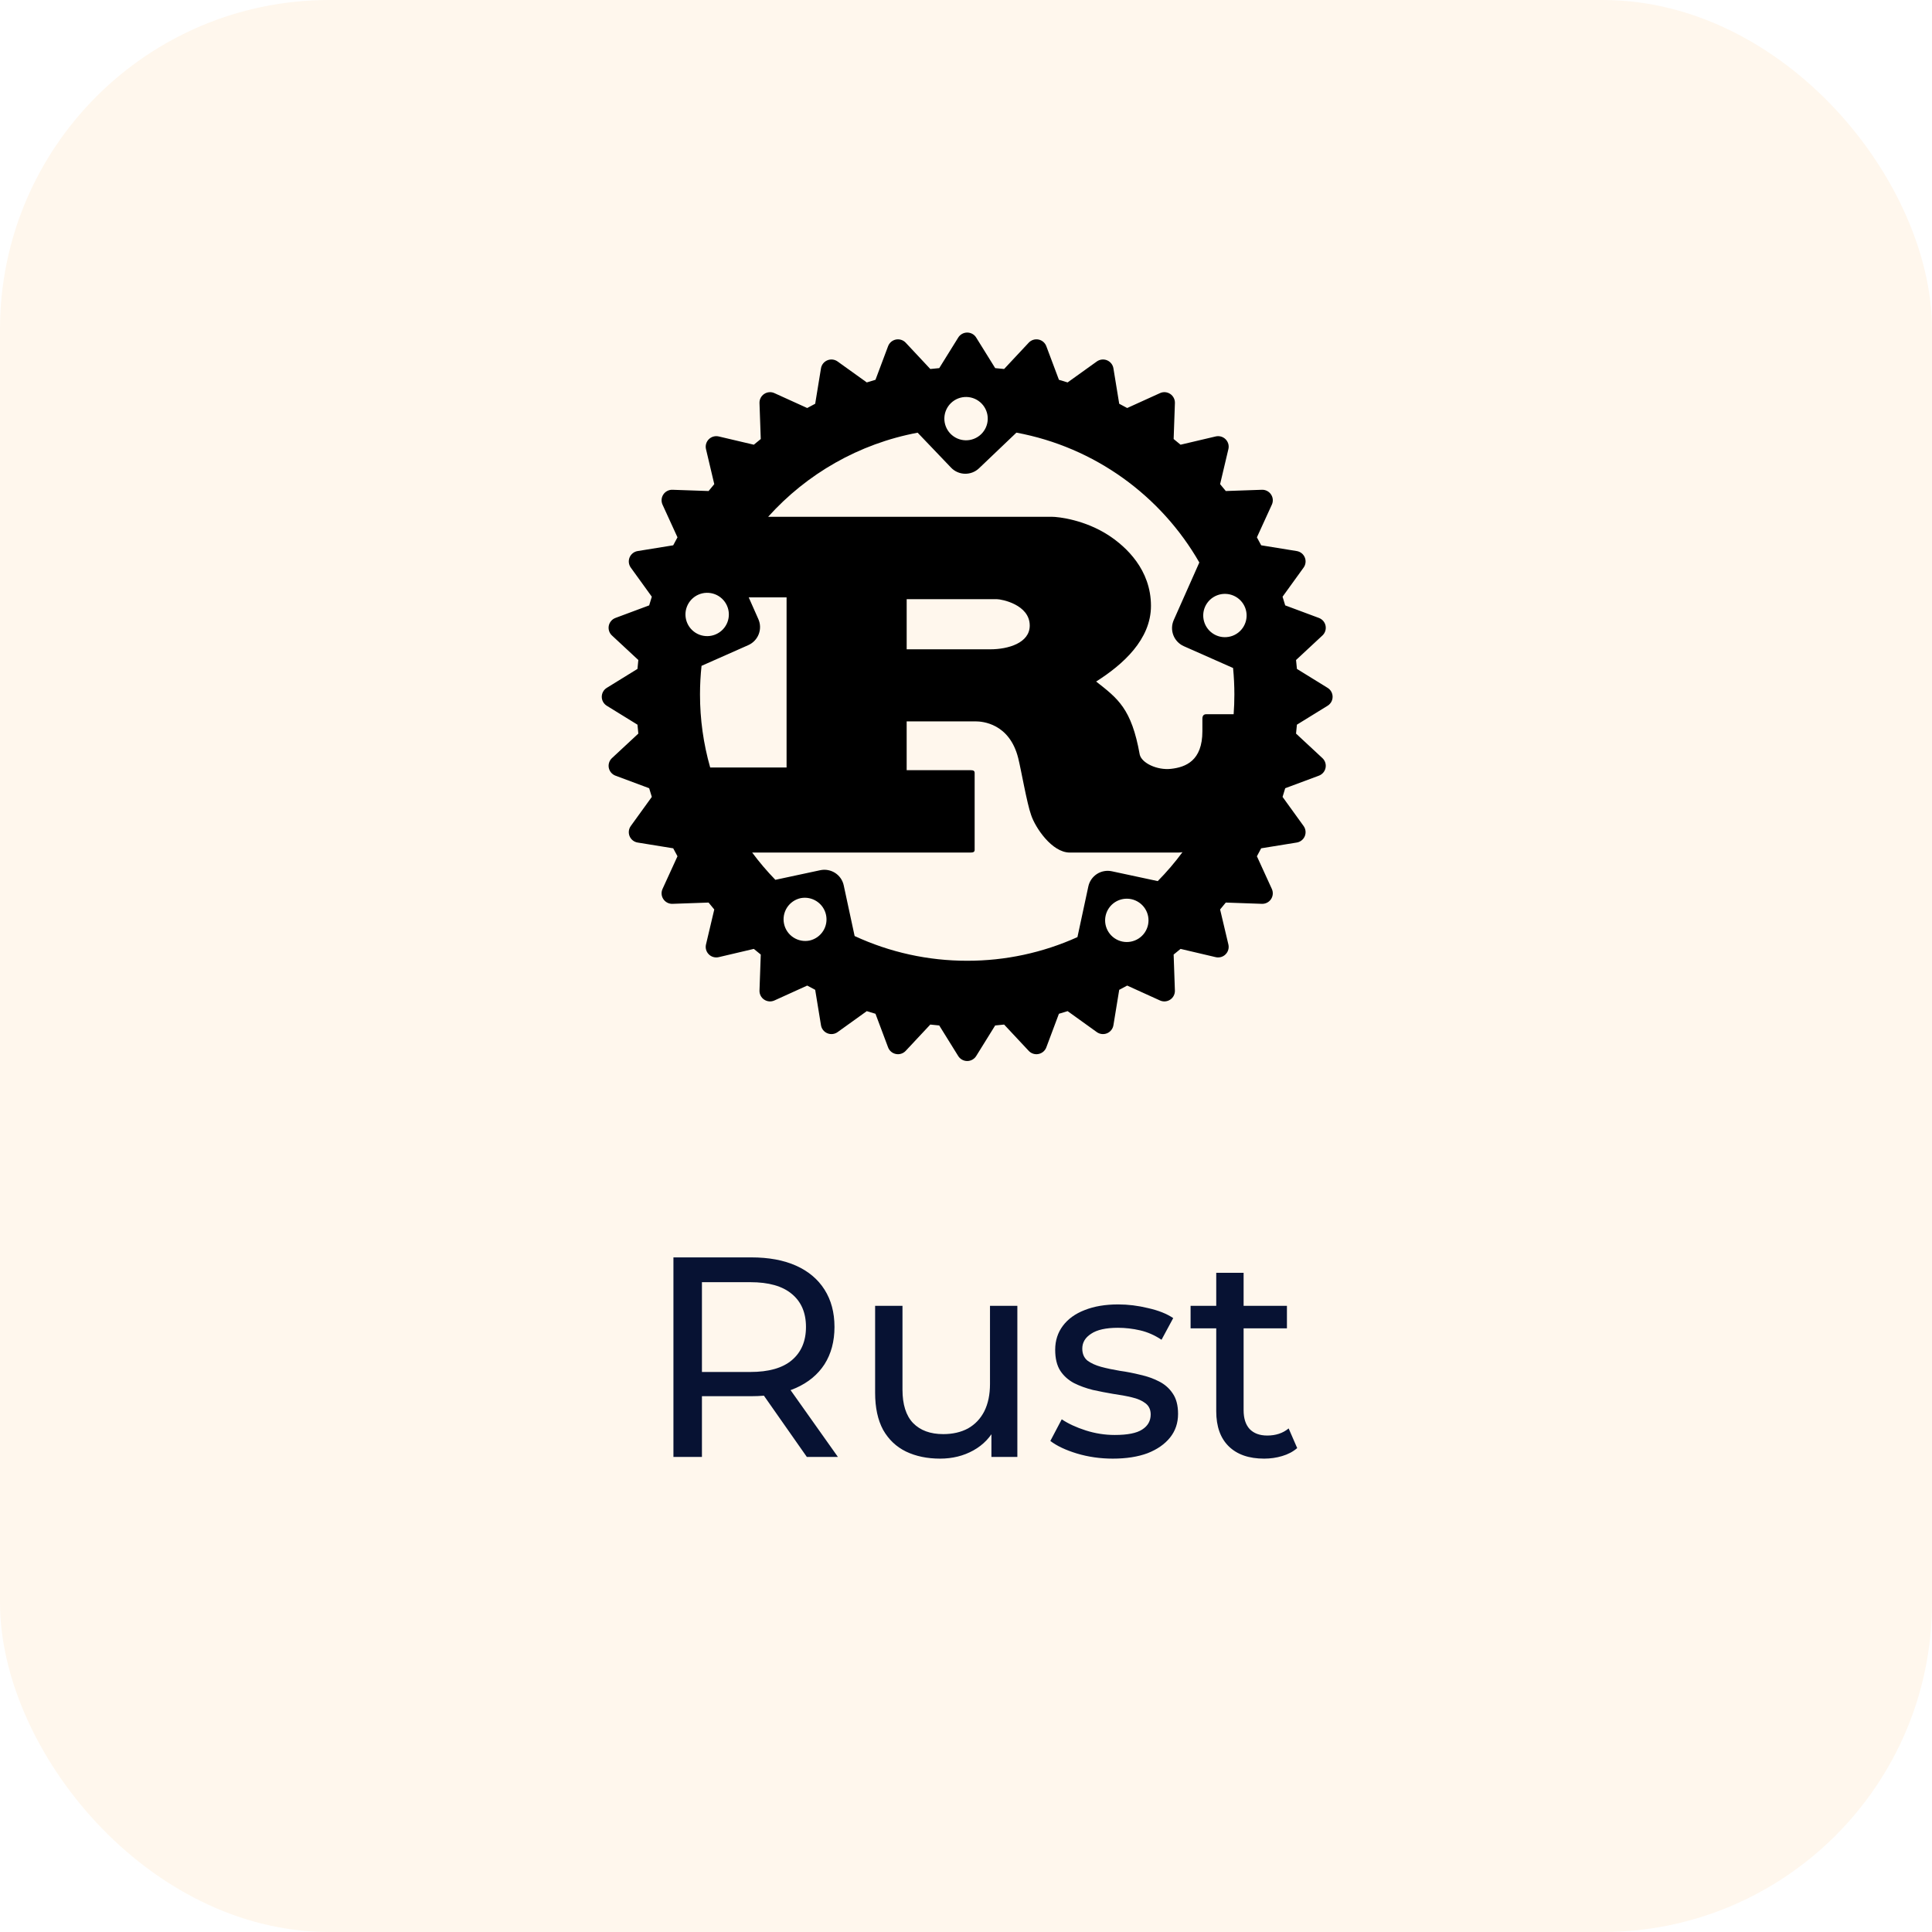
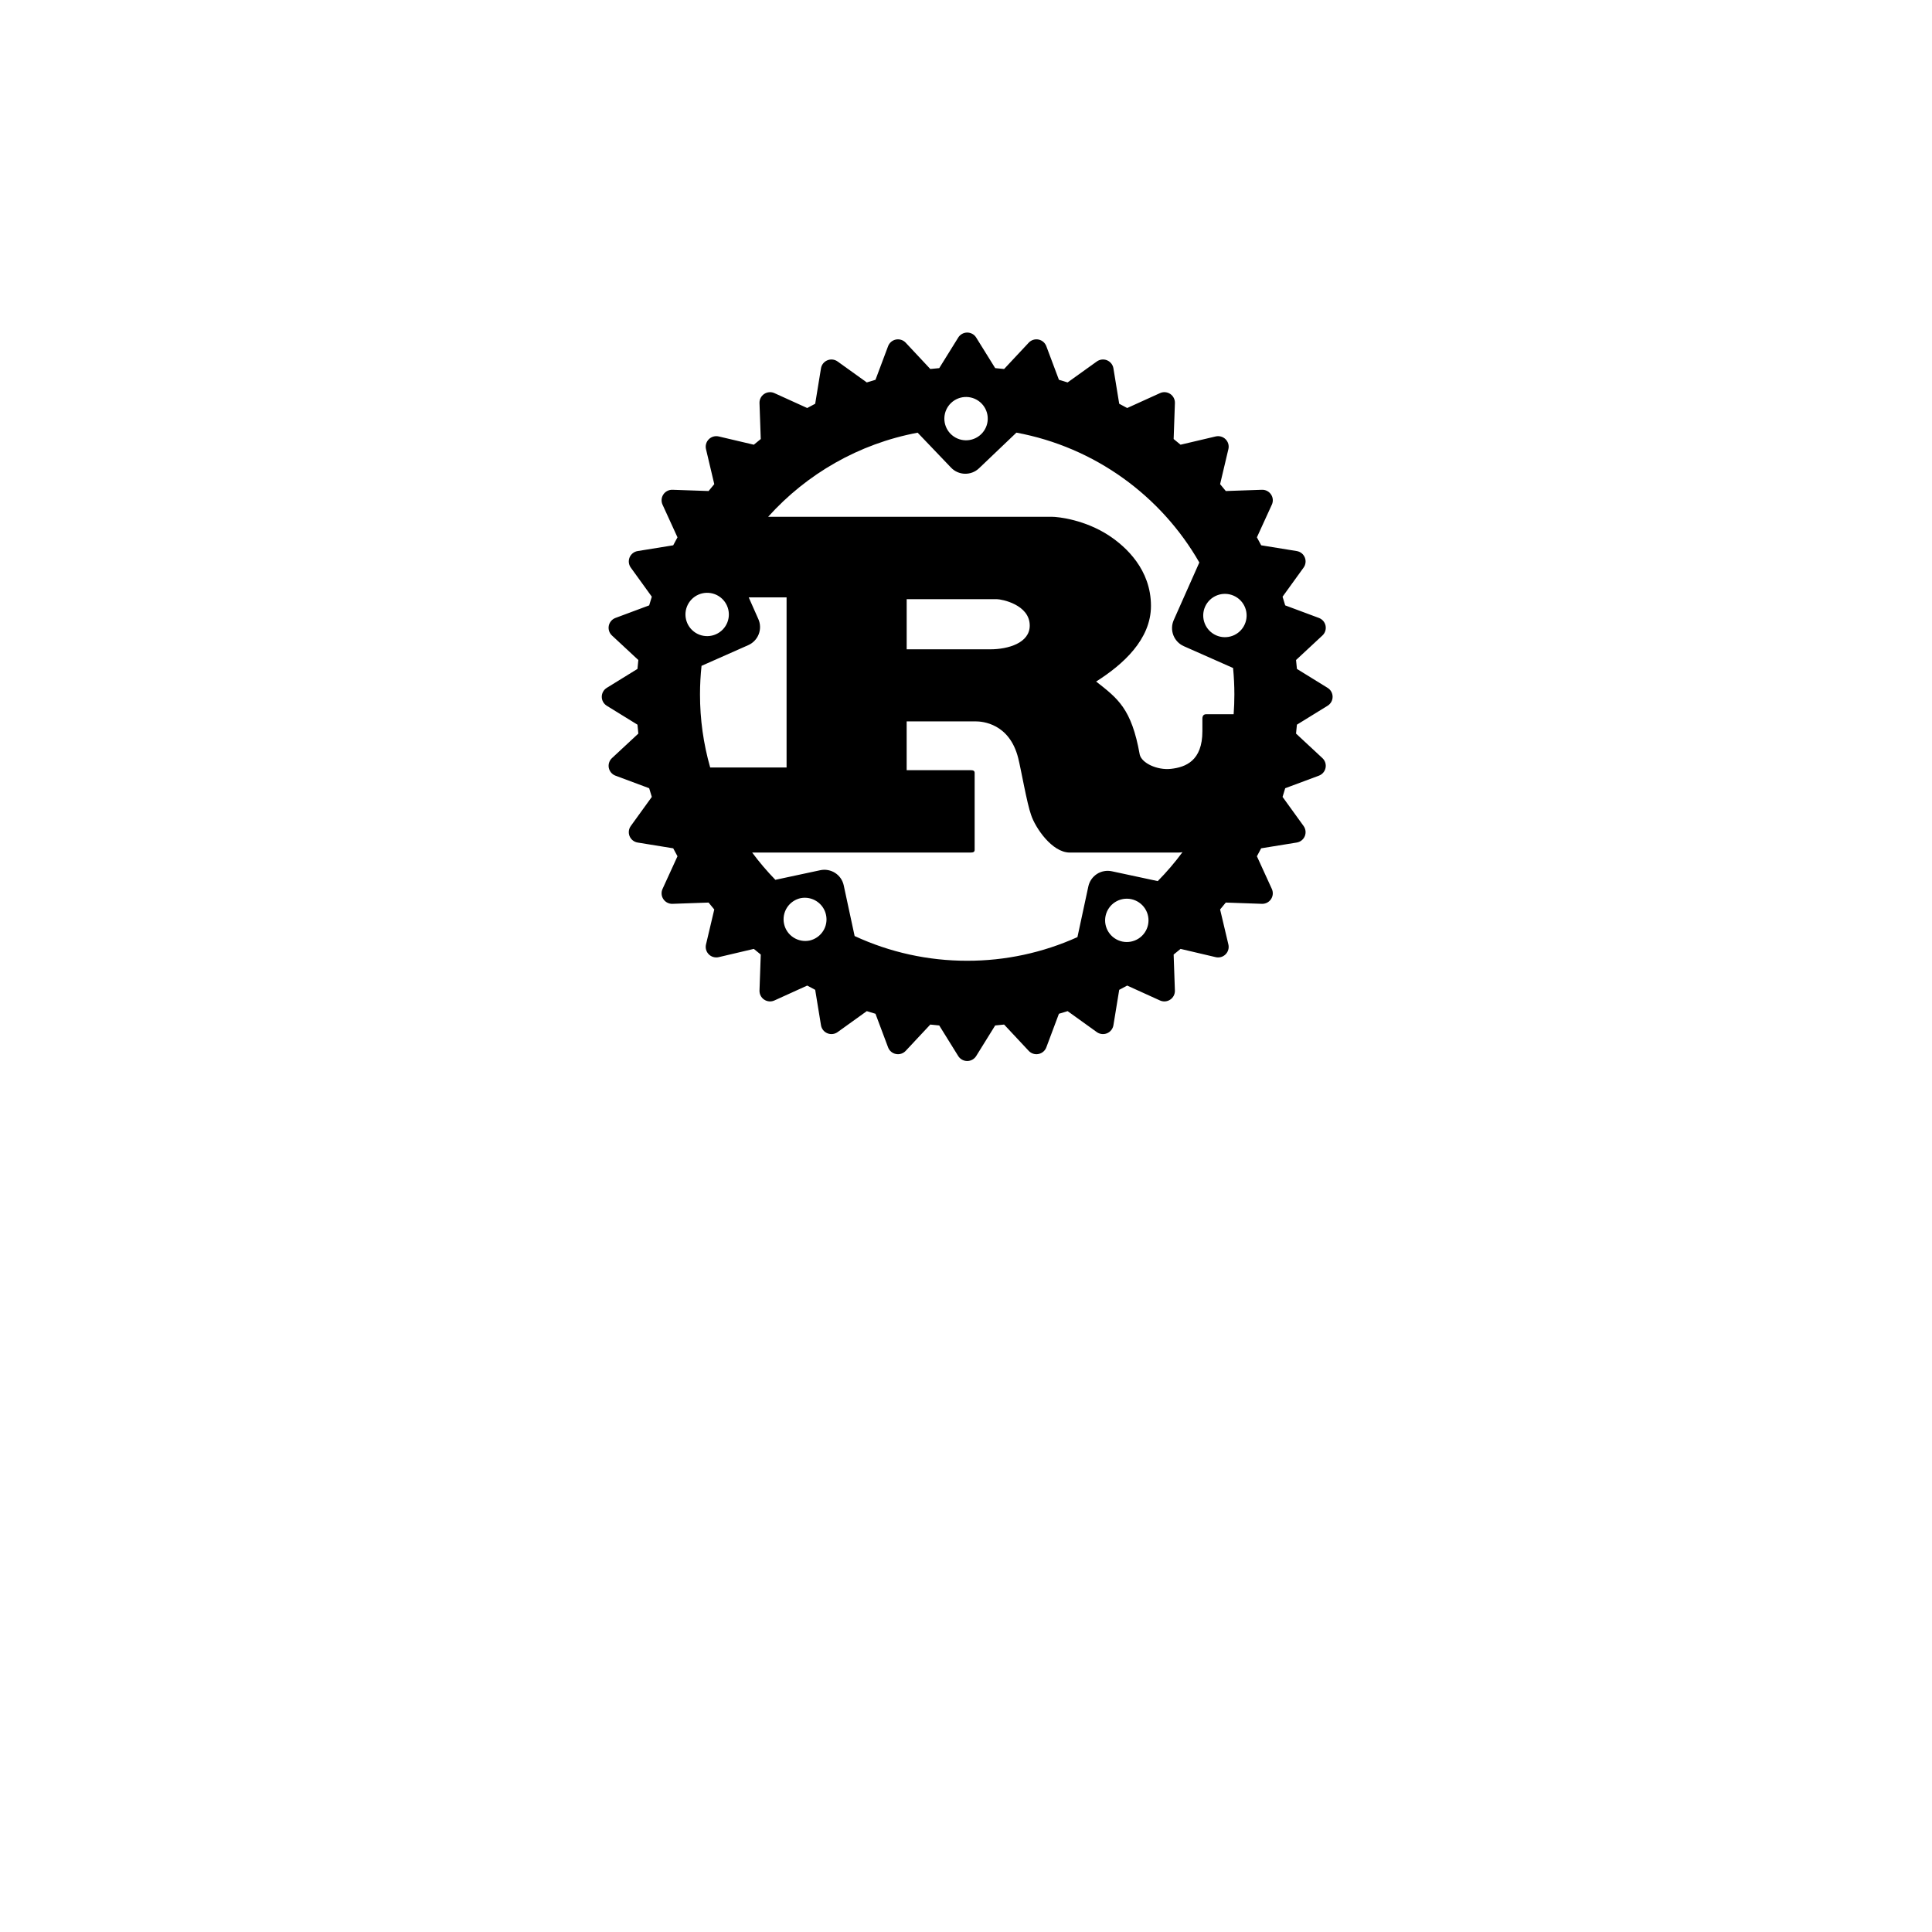
<svg xmlns="http://www.w3.org/2000/svg" width="122" height="122" viewBox="0 0 122 122" fill="none">
-   <rect width="122" height="122" rx="20.795" fill="#FFDBA6" fill-opacity="0.2" />
-   <path d="M42.525 92V79.4H47.439C48.543 79.4 49.485 79.574 50.265 79.922C51.045 80.27 51.645 80.774 52.065 81.434C52.485 82.094 52.695 82.88 52.695 83.792C52.695 84.704 52.485 85.49 52.065 86.15C51.645 86.798 51.045 87.296 50.265 87.644C49.485 87.992 48.543 88.166 47.439 88.166H43.515L44.325 87.338V92H42.525ZM50.949 92L47.745 87.428H49.671L52.911 92H50.949ZM44.325 87.518L43.515 86.636H47.385C48.537 86.636 49.407 86.39 49.995 85.898C50.595 85.394 50.895 84.692 50.895 83.792C50.895 82.892 50.595 82.196 49.995 81.704C49.407 81.212 48.537 80.966 47.385 80.966H43.515L44.325 80.066V87.518ZM59.365 92.108C58.549 92.108 57.829 91.958 57.205 91.658C56.593 91.358 56.113 90.902 55.765 90.29C55.429 89.666 55.261 88.886 55.261 87.95V82.46H56.989V87.752C56.989 88.688 57.211 89.39 57.655 89.858C58.111 90.326 58.747 90.56 59.563 90.56C60.163 90.56 60.685 90.44 61.129 90.2C61.573 89.948 61.915 89.588 62.155 89.12C62.395 88.64 62.515 88.064 62.515 87.392V82.46H64.243V92H62.605V89.426L62.875 90.11C62.563 90.746 62.095 91.238 61.471 91.586C60.847 91.934 60.145 92.108 59.365 92.108ZM70.269 92.108C69.477 92.108 68.721 92 68.001 91.784C67.293 91.568 66.734 91.304 66.326 90.992L67.046 89.624C67.454 89.9 67.959 90.134 68.558 90.326C69.159 90.518 69.77 90.614 70.394 90.614C71.198 90.614 71.775 90.5 72.123 90.272C72.483 90.044 72.662 89.726 72.662 89.318C72.662 89.018 72.555 88.784 72.338 88.616C72.123 88.448 71.835 88.322 71.475 88.238C71.126 88.154 70.737 88.082 70.305 88.022C69.873 87.95 69.441 87.866 69.008 87.77C68.576 87.662 68.18 87.518 67.82 87.338C67.46 87.146 67.172 86.888 66.957 86.564C66.74 86.228 66.632 85.784 66.632 85.232C66.632 84.656 66.794 84.152 67.118 83.72C67.442 83.288 67.898 82.958 68.487 82.73C69.087 82.49 69.794 82.37 70.611 82.37C71.234 82.37 71.865 82.448 72.501 82.604C73.148 82.748 73.677 82.958 74.085 83.234L73.347 84.602C72.915 84.314 72.465 84.116 71.996 84.008C71.528 83.9 71.061 83.846 70.593 83.846C69.837 83.846 69.272 83.972 68.9 84.224C68.528 84.464 68.343 84.776 68.343 85.16C68.343 85.484 68.451 85.736 68.666 85.916C68.894 86.084 69.183 86.216 69.531 86.312C69.891 86.408 70.287 86.492 70.719 86.564C71.15 86.624 71.582 86.708 72.014 86.816C72.447 86.912 72.837 87.05 73.184 87.23C73.544 87.41 73.832 87.662 74.049 87.986C74.276 88.31 74.391 88.742 74.391 89.282C74.391 89.858 74.222 90.356 73.886 90.776C73.55 91.196 73.076 91.526 72.465 91.766C71.853 91.994 71.121 92.108 70.269 92.108ZM79.826 92.108C78.866 92.108 78.122 91.85 77.594 91.334C77.066 90.818 76.802 90.08 76.802 89.12V80.372H78.53V89.048C78.53 89.564 78.656 89.96 78.908 90.236C79.172 90.512 79.544 90.65 80.024 90.65C80.564 90.65 81.014 90.5 81.374 90.2L81.914 91.442C81.65 91.67 81.332 91.838 80.96 91.946C80.6 92.054 80.222 92.108 79.826 92.108ZM75.182 83.882V82.46H81.266V83.882H75.182Z" fill="#071233" />
  <path d="M83.834 43.436L81.897 42.24C81.88 42.053 81.862 41.865 81.841 41.678L83.506 40.13C83.676 39.973 83.751 39.74 83.706 39.514C83.684 39.403 83.634 39.299 83.56 39.213C83.487 39.127 83.392 39.061 83.285 39.021L81.157 38.228C81.104 38.045 81.048 37.862 80.99 37.68L82.318 35.842C82.385 35.75 82.426 35.643 82.439 35.531C82.453 35.418 82.437 35.304 82.393 35.199C82.35 35.095 82.28 35.003 82.191 34.932C82.102 34.862 81.996 34.816 81.884 34.798L79.64 34.434C79.552 34.265 79.463 34.097 79.37 33.931L80.313 31.868C80.361 31.765 80.381 31.651 80.372 31.538C80.363 31.425 80.325 31.317 80.261 31.223C80.198 31.128 80.112 31.052 80.011 31C79.91 30.948 79.797 30.924 79.683 30.928L77.406 31.007C77.288 30.86 77.168 30.715 77.046 30.572L77.569 28.36C77.596 28.25 77.593 28.135 77.562 28.026C77.531 27.917 77.472 27.817 77.392 27.737C77.312 27.657 77.212 27.599 77.103 27.568C76.993 27.537 76.878 27.534 76.767 27.56L74.549 28.082C74.405 27.96 74.259 27.84 74.112 27.723L74.192 25.453C74.196 25.339 74.171 25.227 74.119 25.126C74.067 25.025 73.991 24.939 73.896 24.876C73.802 24.813 73.692 24.775 73.579 24.766C73.466 24.757 73.352 24.777 73.249 24.825L71.179 25.765C71.012 25.673 70.844 25.583 70.675 25.496L70.309 23.258C70.291 23.146 70.244 23.041 70.174 22.953C70.103 22.864 70.011 22.795 69.906 22.751C69.801 22.708 69.687 22.692 69.574 22.705C69.461 22.718 69.354 22.76 69.261 22.826L67.416 24.149C67.234 24.091 67.051 24.036 66.868 23.983L66.072 21.861C66.032 21.755 65.966 21.661 65.88 21.587C65.793 21.513 65.689 21.463 65.578 21.441C65.466 21.419 65.351 21.425 65.243 21.46C65.135 21.495 65.037 21.557 64.96 21.64L63.407 23.301C63.22 23.28 63.031 23.262 62.843 23.246L61.643 21.315C61.584 21.218 61.5 21.139 61.401 21.084C61.302 21.029 61.19 21 61.077 21C60.963 21 60.851 21.029 60.752 21.084C60.653 21.139 60.569 21.218 60.51 21.315L59.31 23.246C59.122 23.262 58.933 23.28 58.746 23.301L57.192 21.64C57.115 21.557 57.017 21.495 56.909 21.461C56.801 21.426 56.686 21.419 56.574 21.441C56.463 21.463 56.359 21.514 56.272 21.587C56.186 21.661 56.12 21.755 56.08 21.861L55.284 23.983C55.1 24.036 54.917 24.092 54.735 24.149L52.891 22.826C52.798 22.76 52.691 22.718 52.578 22.705C52.465 22.692 52.351 22.708 52.246 22.752C52.141 22.795 52.049 22.864 51.978 22.953C51.908 23.041 51.861 23.146 51.843 23.258L51.477 25.496C51.307 25.583 51.14 25.673 50.973 25.765L48.903 24.825C48.8 24.777 48.686 24.757 48.573 24.767C48.459 24.776 48.35 24.814 48.256 24.877C48.064 25.004 47.952 25.223 47.96 25.453L48.04 27.723C47.892 27.84 47.746 27.96 47.602 28.082L45.384 27.56C45.273 27.535 45.158 27.537 45.049 27.568C44.939 27.599 44.84 27.657 44.759 27.738C44.679 27.817 44.62 27.917 44.589 28.026C44.558 28.135 44.555 28.25 44.581 28.36L45.104 30.572C44.983 30.715 44.863 30.86 44.745 31.007L42.467 30.928C42.354 30.924 42.241 30.949 42.14 31C42.038 31.052 41.952 31.128 41.889 31.223C41.826 31.317 41.788 31.425 41.779 31.538C41.77 31.651 41.79 31.765 41.837 31.868L42.781 33.931C42.688 34.097 42.598 34.265 42.511 34.434L40.266 34.798C40.154 34.816 40.048 34.862 39.959 34.933C39.87 35.003 39.801 35.095 39.757 35.2C39.714 35.304 39.698 35.418 39.711 35.531C39.724 35.643 39.766 35.75 39.832 35.842L41.16 37.68C41.102 37.862 41.046 38.044 40.993 38.228L38.865 39.021C38.758 39.061 38.663 39.127 38.59 39.213C38.516 39.299 38.465 39.403 38.443 39.514C38.421 39.625 38.428 39.74 38.463 39.848C38.498 39.956 38.56 40.053 38.644 40.13L40.309 41.678C40.288 41.865 40.27 42.053 40.254 42.24L38.316 43.436C38.22 43.495 38.14 43.578 38.084 43.677C38.029 43.776 38 43.888 38 44.001C38 44.114 38.029 44.225 38.084 44.324C38.14 44.423 38.22 44.506 38.316 44.566L40.254 45.761C40.27 45.949 40.288 46.137 40.309 46.324L38.644 47.872C38.561 47.949 38.499 48.046 38.464 48.154C38.429 48.262 38.422 48.377 38.444 48.488C38.467 48.599 38.517 48.702 38.59 48.788C38.664 48.875 38.758 48.941 38.865 48.981L40.993 49.774C41.046 49.958 41.102 50.14 41.16 50.322L39.832 52.16C39.766 52.252 39.724 52.359 39.711 52.472C39.698 52.584 39.714 52.698 39.757 52.803C39.801 52.907 39.87 52.999 39.96 53.07C40.049 53.14 40.154 53.186 40.267 53.204L42.511 53.568C42.598 53.738 42.688 53.905 42.781 54.071L41.837 56.134C41.79 56.237 41.77 56.35 41.779 56.463C41.788 56.576 41.826 56.685 41.89 56.779C42.018 56.971 42.238 57.083 42.467 57.074L44.744 56.994C44.863 57.142 44.982 57.287 45.104 57.43L44.581 59.642C44.529 59.867 44.595 60.101 44.759 60.264C44.922 60.428 45.159 60.493 45.384 60.441L47.602 59.92C47.746 60.042 47.892 60.16 48.04 60.277L47.96 62.548C47.956 62.661 47.981 62.774 48.033 62.875C48.085 62.976 48.161 63.062 48.256 63.124C48.35 63.187 48.459 63.225 48.573 63.234C48.686 63.243 48.8 63.223 48.903 63.176L50.973 62.236C51.139 62.328 51.307 62.418 51.477 62.505L51.843 64.741C51.861 64.853 51.908 64.958 51.978 65.047C52.049 65.136 52.141 65.205 52.246 65.248C52.351 65.292 52.465 65.308 52.578 65.295C52.691 65.282 52.798 65.241 52.891 65.175L54.735 63.85C54.917 63.909 55.1 63.964 55.284 64.017L56.08 66.138C56.16 66.353 56.347 66.513 56.575 66.557C56.686 66.579 56.801 66.573 56.909 66.538C57.017 66.503 57.115 66.441 57.192 66.358L58.745 64.698C58.933 64.72 59.121 64.738 59.31 64.755L60.509 66.686C60.569 66.782 60.653 66.861 60.752 66.916C60.851 66.971 60.963 67 61.076 67C61.19 67 61.301 66.971 61.4 66.916C61.5 66.861 61.583 66.782 61.643 66.686L62.842 64.755C63.031 64.738 63.219 64.719 63.407 64.698L64.96 66.358C65.117 66.527 65.351 66.603 65.577 66.557C65.688 66.535 65.792 66.485 65.879 66.412C65.966 66.338 66.032 66.244 66.072 66.138L66.867 64.017C67.051 63.964 67.234 63.909 67.417 63.85L69.261 65.175C69.353 65.241 69.461 65.282 69.574 65.295C69.687 65.308 69.801 65.292 69.906 65.249C70.011 65.205 70.103 65.136 70.173 65.047C70.244 64.958 70.29 64.853 70.309 64.741L70.675 62.505C70.844 62.418 71.011 62.327 71.179 62.236L73.248 63.176C73.352 63.223 73.465 63.243 73.579 63.234C73.692 63.225 73.801 63.187 73.895 63.124C73.99 63.062 74.067 62.976 74.118 62.875C74.17 62.774 74.195 62.661 74.191 62.548L74.112 60.277C74.259 60.16 74.405 60.042 74.549 59.92L76.767 60.441C76.877 60.467 76.993 60.464 77.102 60.434C77.212 60.403 77.311 60.344 77.391 60.264C77.555 60.101 77.622 59.867 77.569 59.642L77.046 57.43C77.168 57.287 77.288 57.142 77.405 56.994L79.683 57.074C79.797 57.078 79.909 57.053 80.01 57.002C80.112 56.95 80.198 56.873 80.261 56.779C80.389 56.587 80.409 56.343 80.313 56.134L79.37 54.071C79.462 53.905 79.552 53.738 79.639 53.568L81.884 53.204C81.996 53.186 82.102 53.14 82.191 53.069C82.28 52.999 82.35 52.907 82.393 52.803C82.436 52.698 82.452 52.584 82.439 52.471C82.426 52.359 82.384 52.252 82.318 52.16L80.99 50.322C81.047 50.14 81.103 49.958 81.157 49.774L83.285 48.981C83.501 48.9 83.661 48.714 83.705 48.487C83.728 48.377 83.721 48.262 83.686 48.154C83.651 48.046 83.589 47.949 83.506 47.872L81.841 46.324C81.861 46.137 81.88 45.949 81.896 45.761L83.834 44.566C83.93 44.506 84.01 44.423 84.066 44.325C84.121 44.226 84.15 44.114 84.15 44.001C84.15 43.888 84.121 43.776 84.066 43.677C84.01 43.578 83.931 43.495 83.834 43.436ZM70.867 59.456C70.511 59.379 70.201 59.165 70.004 58.86C69.806 58.555 69.739 58.185 69.815 57.83C69.853 57.655 69.925 57.488 70.027 57.341C70.129 57.193 70.259 57.066 70.41 56.969C70.561 56.871 70.73 56.805 70.907 56.772C71.084 56.74 71.266 56.743 71.442 56.78C71.797 56.857 72.108 57.071 72.305 57.375C72.503 57.68 72.571 58.05 72.494 58.405C72.418 58.759 72.204 59.069 71.899 59.266C71.594 59.463 71.223 59.532 70.867 59.456ZM70.209 55.018C70.048 54.984 69.882 54.981 69.721 55.011C69.559 55.04 69.405 55.101 69.267 55.19C69.13 55.279 69.011 55.395 68.918 55.529C68.825 55.664 68.759 55.816 68.725 55.976L68.037 59.176C65.85 60.164 63.476 60.673 61.075 60.669C58.62 60.672 56.194 60.14 53.967 59.108L53.279 55.909C53.245 55.749 53.18 55.597 53.087 55.462C52.994 55.328 52.875 55.212 52.737 55.123C52.599 55.035 52.445 54.974 52.284 54.944C52.123 54.914 51.957 54.917 51.796 54.951L48.962 55.558C48.436 55.017 47.946 54.442 47.497 53.836H61.286C61.442 53.836 61.546 53.808 61.546 53.666V48.805C61.546 48.663 61.442 48.635 61.286 48.635H57.253V45.553H61.615C62.013 45.553 63.743 45.667 64.297 47.872C64.47 48.55 64.851 50.756 65.111 51.462C65.37 52.254 66.425 53.836 67.55 53.836H74.421C74.499 53.836 74.583 53.827 74.67 53.812C74.194 54.457 73.671 55.068 73.108 55.639L70.209 55.018ZM51.138 59.389C50.962 59.427 50.78 59.43 50.603 59.397C50.426 59.365 50.257 59.298 50.106 59.2C49.955 59.103 49.824 58.977 49.722 58.829C49.62 58.681 49.548 58.515 49.511 58.339C49.434 57.985 49.502 57.614 49.699 57.309C49.896 57.005 50.207 56.79 50.563 56.714C50.915 56.647 51.279 56.72 51.578 56.918C51.877 57.115 52.086 57.422 52.161 57.771C52.237 58.121 52.172 58.486 51.98 58.788C51.789 59.09 51.487 59.306 51.138 59.389ZM45.907 38.247C46.055 38.579 46.064 38.955 45.934 39.294C45.803 39.632 45.543 39.905 45.21 40.052C45.046 40.125 44.868 40.165 44.688 40.169C44.508 40.173 44.329 40.142 44.161 40.078C43.993 40.013 43.84 39.916 43.71 39.792C43.579 39.668 43.475 39.52 43.402 39.356C43.255 39.025 43.245 38.648 43.376 38.31C43.507 37.971 43.767 37.698 44.099 37.551C44.264 37.478 44.441 37.438 44.621 37.434C44.801 37.43 44.98 37.461 45.148 37.525C45.316 37.59 45.469 37.687 45.6 37.811C45.73 37.935 45.835 38.083 45.907 38.247ZM44.3 42.046L47.252 40.738C47.555 40.604 47.792 40.355 47.911 40.047C48.03 39.738 48.022 39.395 47.887 39.093L47.279 37.722H49.67V48.465H44.846C44.418 46.965 44.202 45.412 44.203 43.852C44.203 43.242 44.236 42.639 44.3 42.046ZM57.254 41.002V37.836H62.948C63.242 37.836 65.025 38.175 65.025 39.503C65.025 40.606 63.657 41.002 62.533 41.002L57.254 41.002ZM77.947 43.852C77.947 44.273 77.932 44.688 77.901 45.101H76.17C75.997 45.101 75.927 45.215 75.927 45.384V46.176C75.927 48.041 74.872 48.447 73.947 48.55C73.067 48.649 72.091 48.183 71.97 47.646C71.451 44.734 70.585 44.112 69.218 43.037C70.915 41.964 72.68 40.38 72.68 38.26C72.68 35.97 71.105 34.528 70.032 33.821C68.526 32.832 66.859 32.633 66.409 32.633H48.507C50.934 29.933 54.224 28.02 57.946 27.323L60.056 29.53C60.169 29.649 60.305 29.744 60.455 29.81C60.605 29.876 60.767 29.912 60.931 29.916C61.095 29.919 61.258 29.891 61.411 29.832C61.564 29.773 61.704 29.684 61.822 29.571L64.183 27.32C69.131 28.238 73.32 31.308 75.734 35.519L74.117 39.158C73.983 39.461 73.975 39.803 74.094 40.112C74.213 40.42 74.45 40.669 74.753 40.804L77.865 42.182C77.919 42.732 77.947 43.289 77.947 43.852ZM60.057 25.446C60.187 25.322 60.34 25.225 60.508 25.16C60.676 25.095 60.855 25.064 61.035 25.068C61.215 25.072 61.392 25.112 61.557 25.184C61.721 25.257 61.87 25.361 61.994 25.491C62.245 25.753 62.382 26.105 62.373 26.467C62.365 26.83 62.212 27.174 61.949 27.425C61.819 27.549 61.666 27.646 61.498 27.711C61.33 27.776 61.151 27.808 60.971 27.803C60.791 27.799 60.614 27.76 60.449 27.687C60.284 27.614 60.136 27.51 60.011 27.38C59.761 27.117 59.625 26.766 59.633 26.404C59.642 26.041 59.794 25.697 60.057 25.446ZM76.097 38.313C76.17 38.149 76.275 38.001 76.405 37.877C76.535 37.754 76.689 37.657 76.857 37.592C77.025 37.527 77.204 37.496 77.384 37.501C77.564 37.505 77.741 37.545 77.905 37.618C78.238 37.765 78.498 38.038 78.629 38.377C78.759 38.715 78.75 39.091 78.602 39.423C78.53 39.587 78.425 39.735 78.295 39.859C78.165 39.983 78.011 40.08 77.843 40.145C77.675 40.209 77.496 40.24 77.316 40.236C77.136 40.232 76.959 40.192 76.794 40.119C76.462 39.971 76.202 39.698 76.072 39.36C75.941 39.021 75.95 38.645 76.097 38.313Z" fill="black" />
</svg>